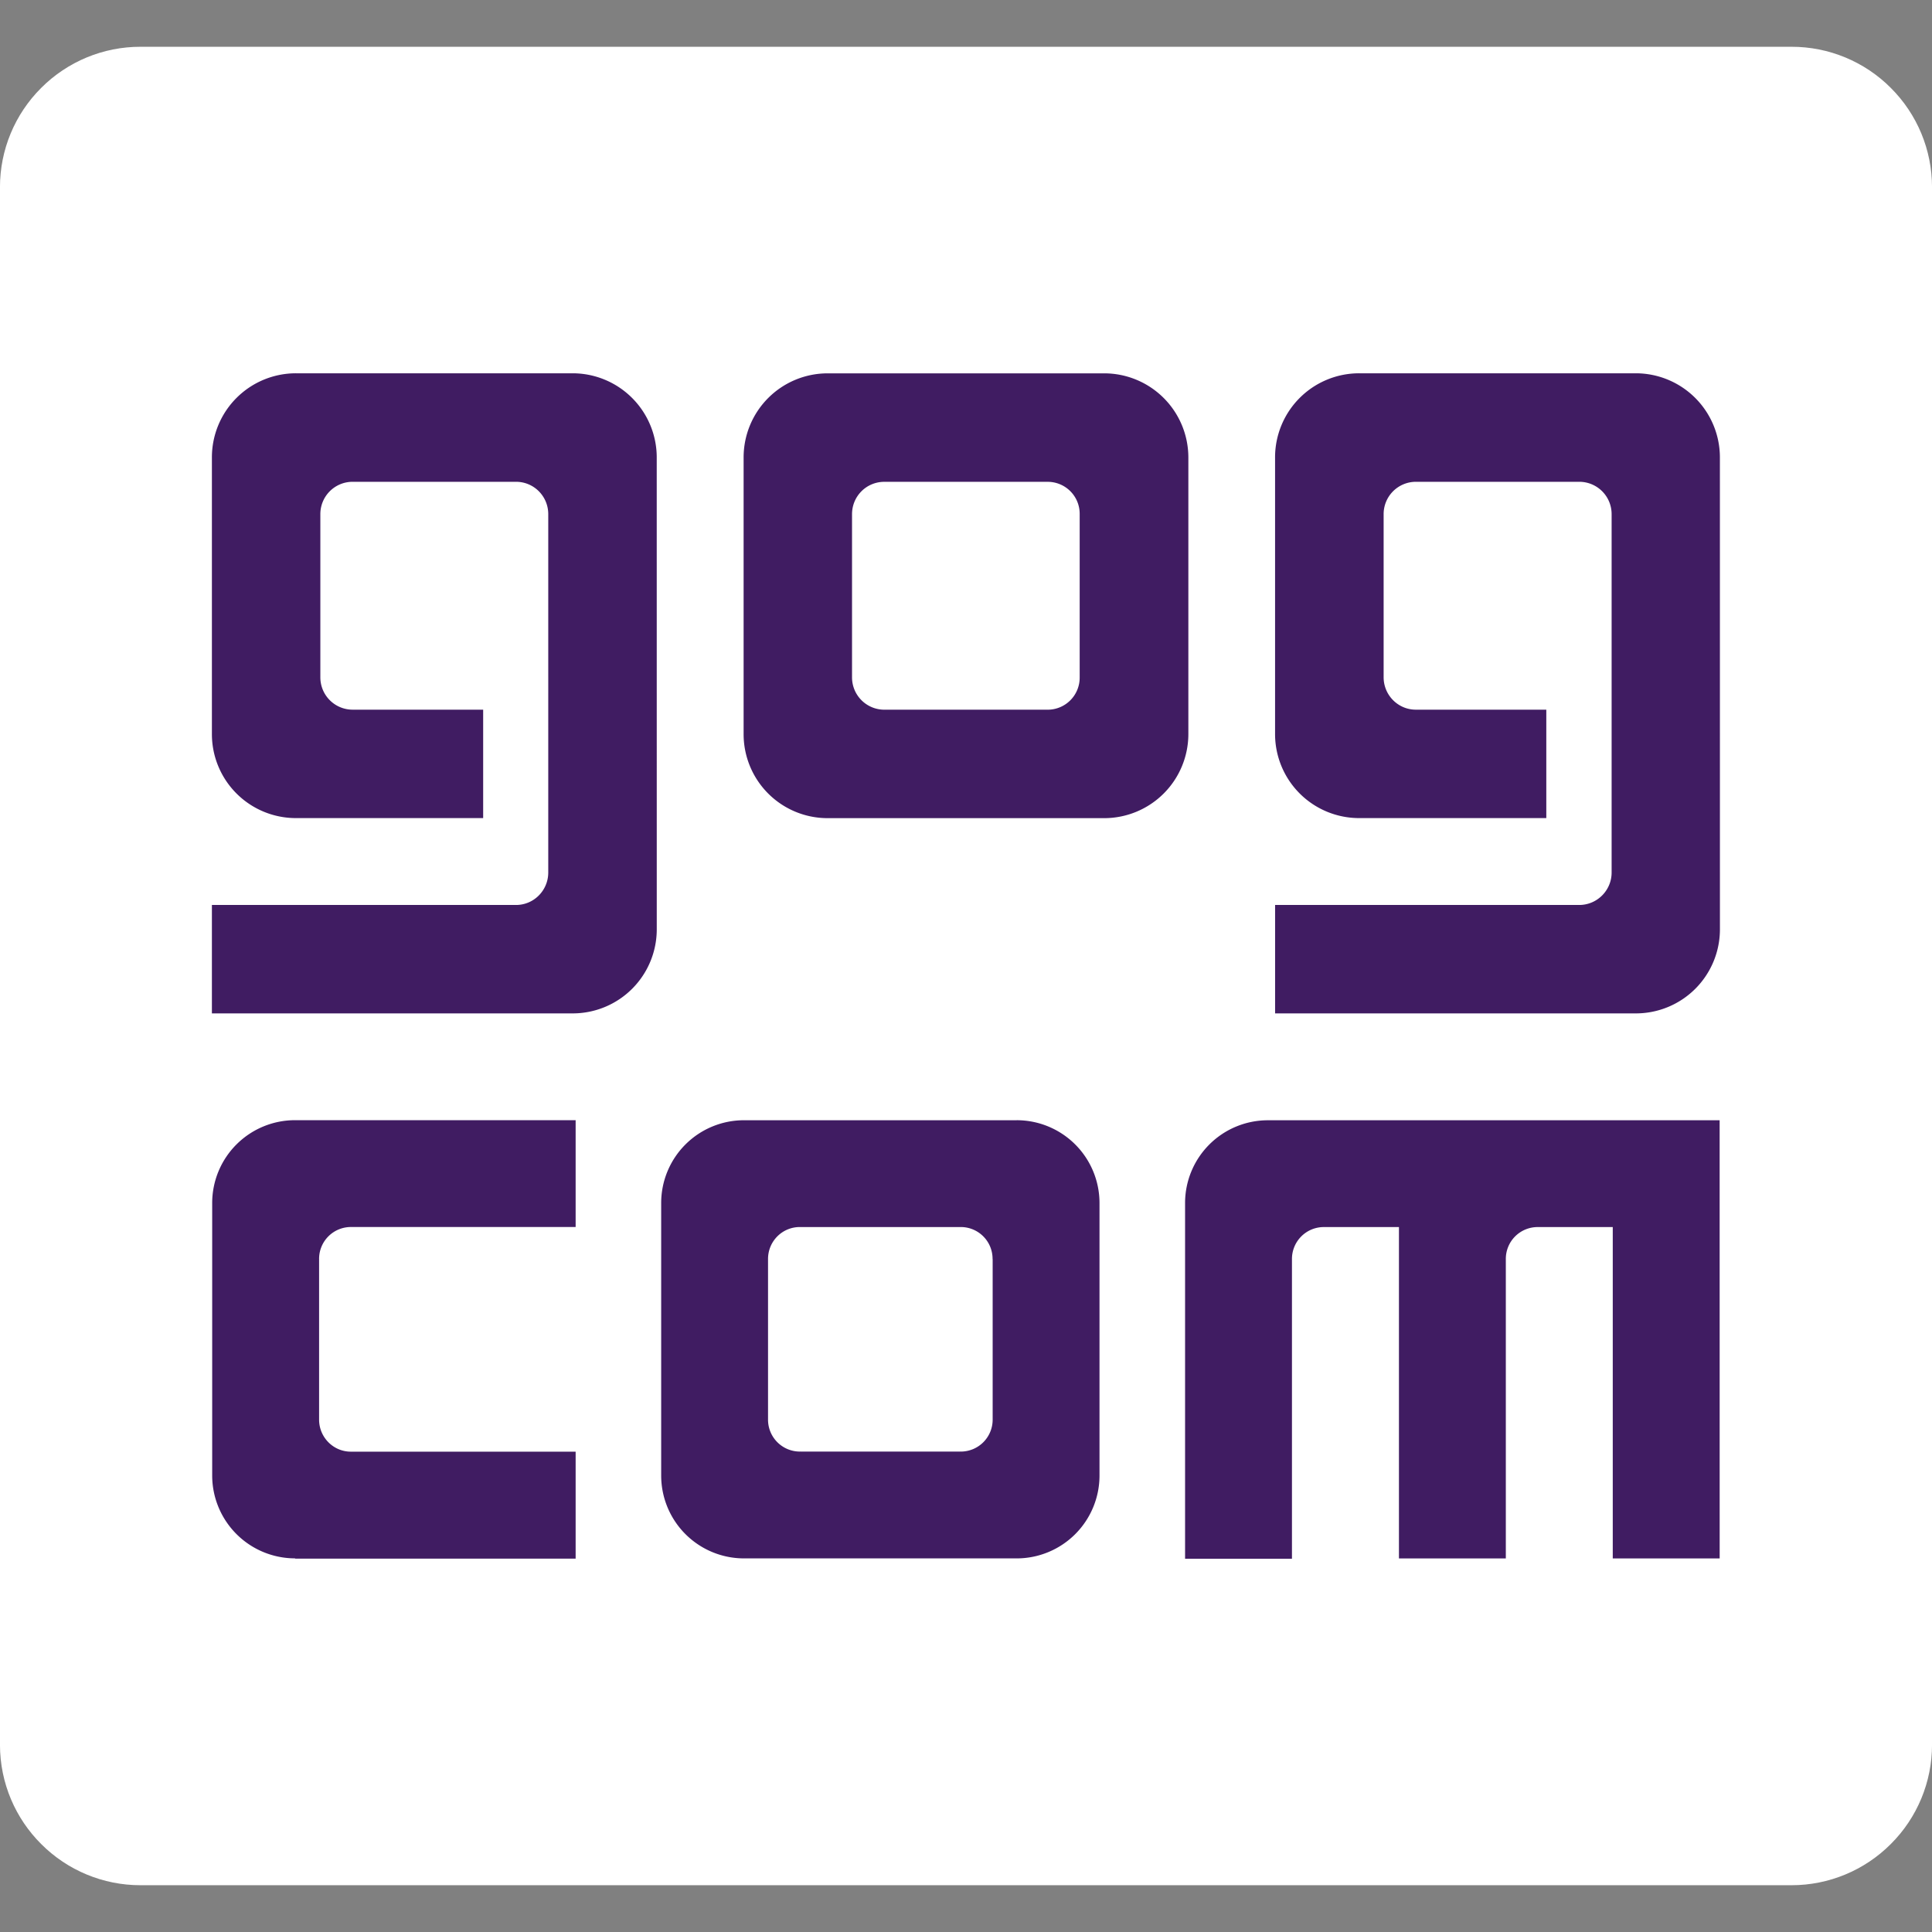
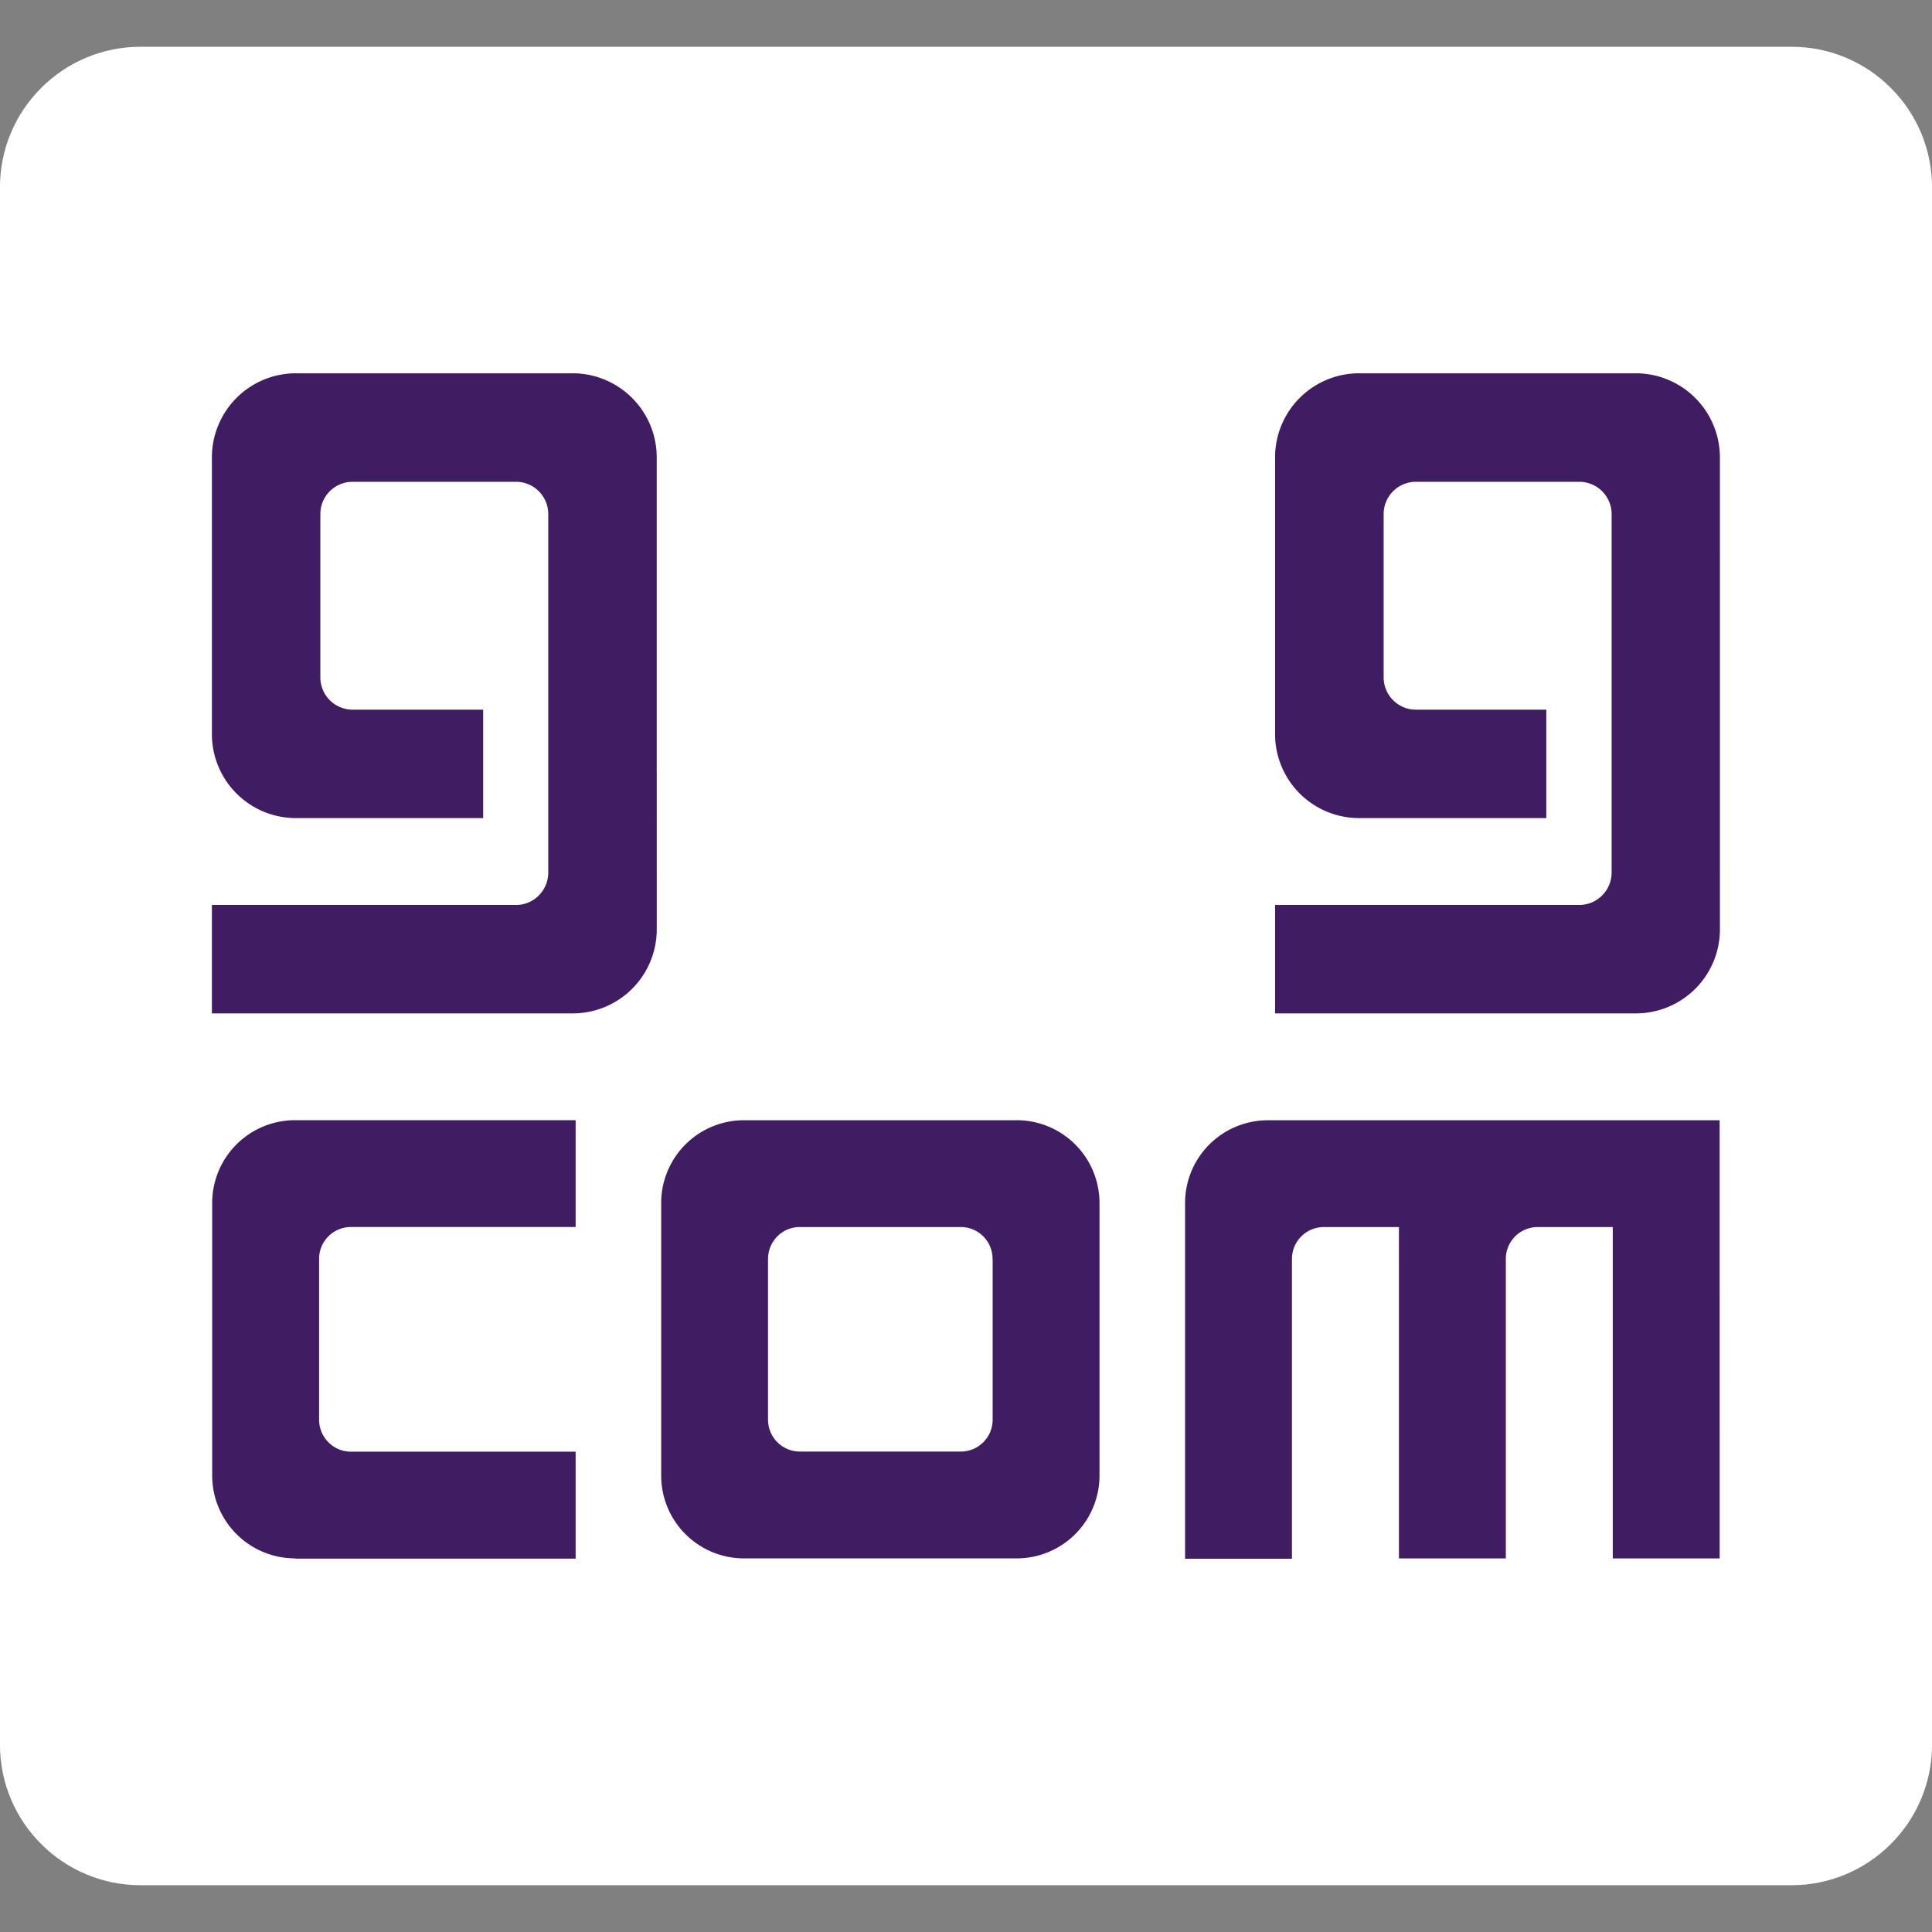
<svg xmlns="http://www.w3.org/2000/svg" width="256" height="256" viewBox="0 0 67.733 67.733" version="1.1" id="svg1" xml:space="preserve">
  <rect x="0" y="0" width="67.733" height="67.733" fill="#808080" stroke="none" />
  <defs id="defs1" />
  <g id="layer1" transform="translate(-406.4)">
    <path d="m 472.689,3.082 c -0.922,-0.925 -2.175,-1.444 -3.482,-1.442 h -57.881 c -1.306,-0.002 -2.559,0.517 -3.482,1.442 -0.926,0.922 -1.446,2.176 -1.445,3.483 V 61.165 c 0,1.359 0.553,2.596 1.445,3.484 0.922,0.925 2.175,1.445 3.482,1.444 h 57.881 c 1.306,8.36e-4 2.559,-0.519 3.482,-1.444 0.926,-0.923 1.446,-2.176 1.445,-3.483 V 6.565 c 10e-4,-1.307 -0.519,-2.561 -1.445,-3.483" style="fill:#ffffff;fill-opacity:1;fill-rule:nonzero;stroke:none;stroke-width:0.353" id="path14" />
    <g id="g13" style="fill:#401c62;fill-opacity:1" transform="translate(2.437817e-5,-1.64)">
      <path d="m 426.581,44.657 h -7.88 a 1.115,1.115 0 0 0 -1.114,1.12 c 0,0 0.003,0 0.003,0.007 h -0.003 v 5.622 h 0.003 l -0.003,0.004 c 0,0.616 0.496,1.123 1.114,1.123 h 7.88 v 3.75 h -9.832 v -0.009 a 2.907,2.907 0 0 1 -2.91,-2.906 v -9.56 a 2.905,2.905 0 0 1 2.91,-2.896 h 9.832 z" style="fill:#401c62;fill-opacity:1;fill-rule:evenodd;stroke:none;stroke-width:0.353" id="path8-6" />
      <path d="m 429.425,34.217 a 2.947,2.947 0 0 1 -2.949,2.951 h -12.647 v -3.801 h 10.662 c 0.627,0 1.13,-0.513 1.13,-1.137 V 19.665 c 0,-0.626 -0.503,-1.134 -1.13,-1.134 h -5.73 a 1.131,1.131 0 0 0 -1.13,1.134 v 5.718 a 1.132,1.132 0 0 0 1.13,1.137 h 4.578 v 3.801 h -6.562 a 2.944,2.944 0 0 1 -2.948,-2.948 v -9.696 a 2.947,2.947 0 0 1 2.948,-2.95 h 9.698 a 2.95,2.95 0 0 1 2.949,2.95 z" style="fill:#401c62;fill-opacity:1;fill-rule:evenodd;stroke:none;stroke-width:0.353" id="path9-5" />
      <path d="m 466.689,56.277 h -3.748 V 44.659 h -2.633 a 1.115,1.115 0 0 0 -1.116,1.12 v 10.498 h -3.747 V 44.659 h -2.635 a 1.117,1.117 0 0 0 -1.116,1.12 v 10.508 h -3.747 v -12.475 a 2.902,2.902 0 0 1 2.907,-2.897 h 15.834 z" style="fill:#401c62;fill-opacity:1;fill-rule:evenodd;stroke:none;stroke-width:0.353" id="path10-6" />
      <path d="m 466.698,34.217 a 2.947,2.947 0 0 1 -2.948,2.951 h -12.647 v -3.801 h 10.662 c 0.629,0 1.136,-0.513 1.136,-1.137 V 19.665 a 1.133,1.133 0 0 0 -1.136,-1.134 h -5.729 a 1.132,1.132 0 0 0 -1.128,1.134 v 5.718 c 0,0.628 0.507,1.137 1.128,1.137 h 4.575 v 3.801 h -6.559 a 2.947,2.947 0 0 1 -2.95,-2.948 v -9.696 a 2.948,2.948 0 0 1 2.951,-2.95 h 9.696 a 2.951,2.951 0 0 1 2.948,2.95 z" style="fill:#401c62;fill-opacity:1;fill-rule:evenodd;stroke:none;stroke-width:0.353" id="path11" />
-       <path d="m 444.252,19.675 v 5.708 a 1.123,1.123 0 0 1 -1.121,1.138 h -5.728 a 1.133,1.133 0 0 1 -1.132,-1.138 v -5.718 c 0,-0.626 0.503,-1.133 1.132,-1.133 h 5.728 a 1.121,1.121 0 0 1 1.121,1.133 z m 0.863,-4.946 h -9.699 a 2.947,2.947 0 0 0 -2.946,2.949 v 9.696 a 2.944,2.944 0 0 0 2.946,2.949 h 9.699 a 2.95,2.95 0 0 0 2.947,-2.949 v -9.696 a 2.951,2.951 0 0 0 -2.947,-2.949" style="fill:#401c62;fill-opacity:1;fill-rule:evenodd;stroke:none;stroke-width:0.353" id="path12" />
      <path d="m 441.201,45.785 v 5.622 a 1.118,1.118 0 0 1 -1.112,1.123 c -0.007,0 -0.007,-0.006 -0.014,-0.006 v 0.006 h -5.621 v -0.006 c 0,0 -0.007,0.006 -0.014,0.006 a 1.118,1.118 0 0 1 -1.114,-1.123 v -5.629 c 0,-0.618 0.496,-1.12 1.114,-1.12 h 5.646 a 1.114,1.114 0 0 1 1.112,1.12 z m 0.842,-4.871 h -9.555 a 2.902,2.902 0 0 0 -2.908,2.896 v 9.56 a 2.905,2.905 0 0 0 2.908,2.905 h 9.555 a 2.905,2.905 0 0 0 2.904,-2.905 v -9.56 a 2.904,2.904 0 0 0 -2.904,-2.897" style="fill:#401c62;fill-opacity:1;fill-rule:evenodd;stroke:none;stroke-width:0.353" id="path13" />
    </g>
  </g>
  <style type="text/css" id="style1">
	.st0{fill:url(#SVGID_1_);}
	.st1{fill:url(#SVGID_00000057113762586604731020000007236828308779167888_);}
	.st2{fill:url(#SVGID_00000100364668234154829990000017094088512250102697_);}
	.st3{fill:url(#SVGID_00000052822396617142408100000006509109591662118590_);}
</style>
</svg>